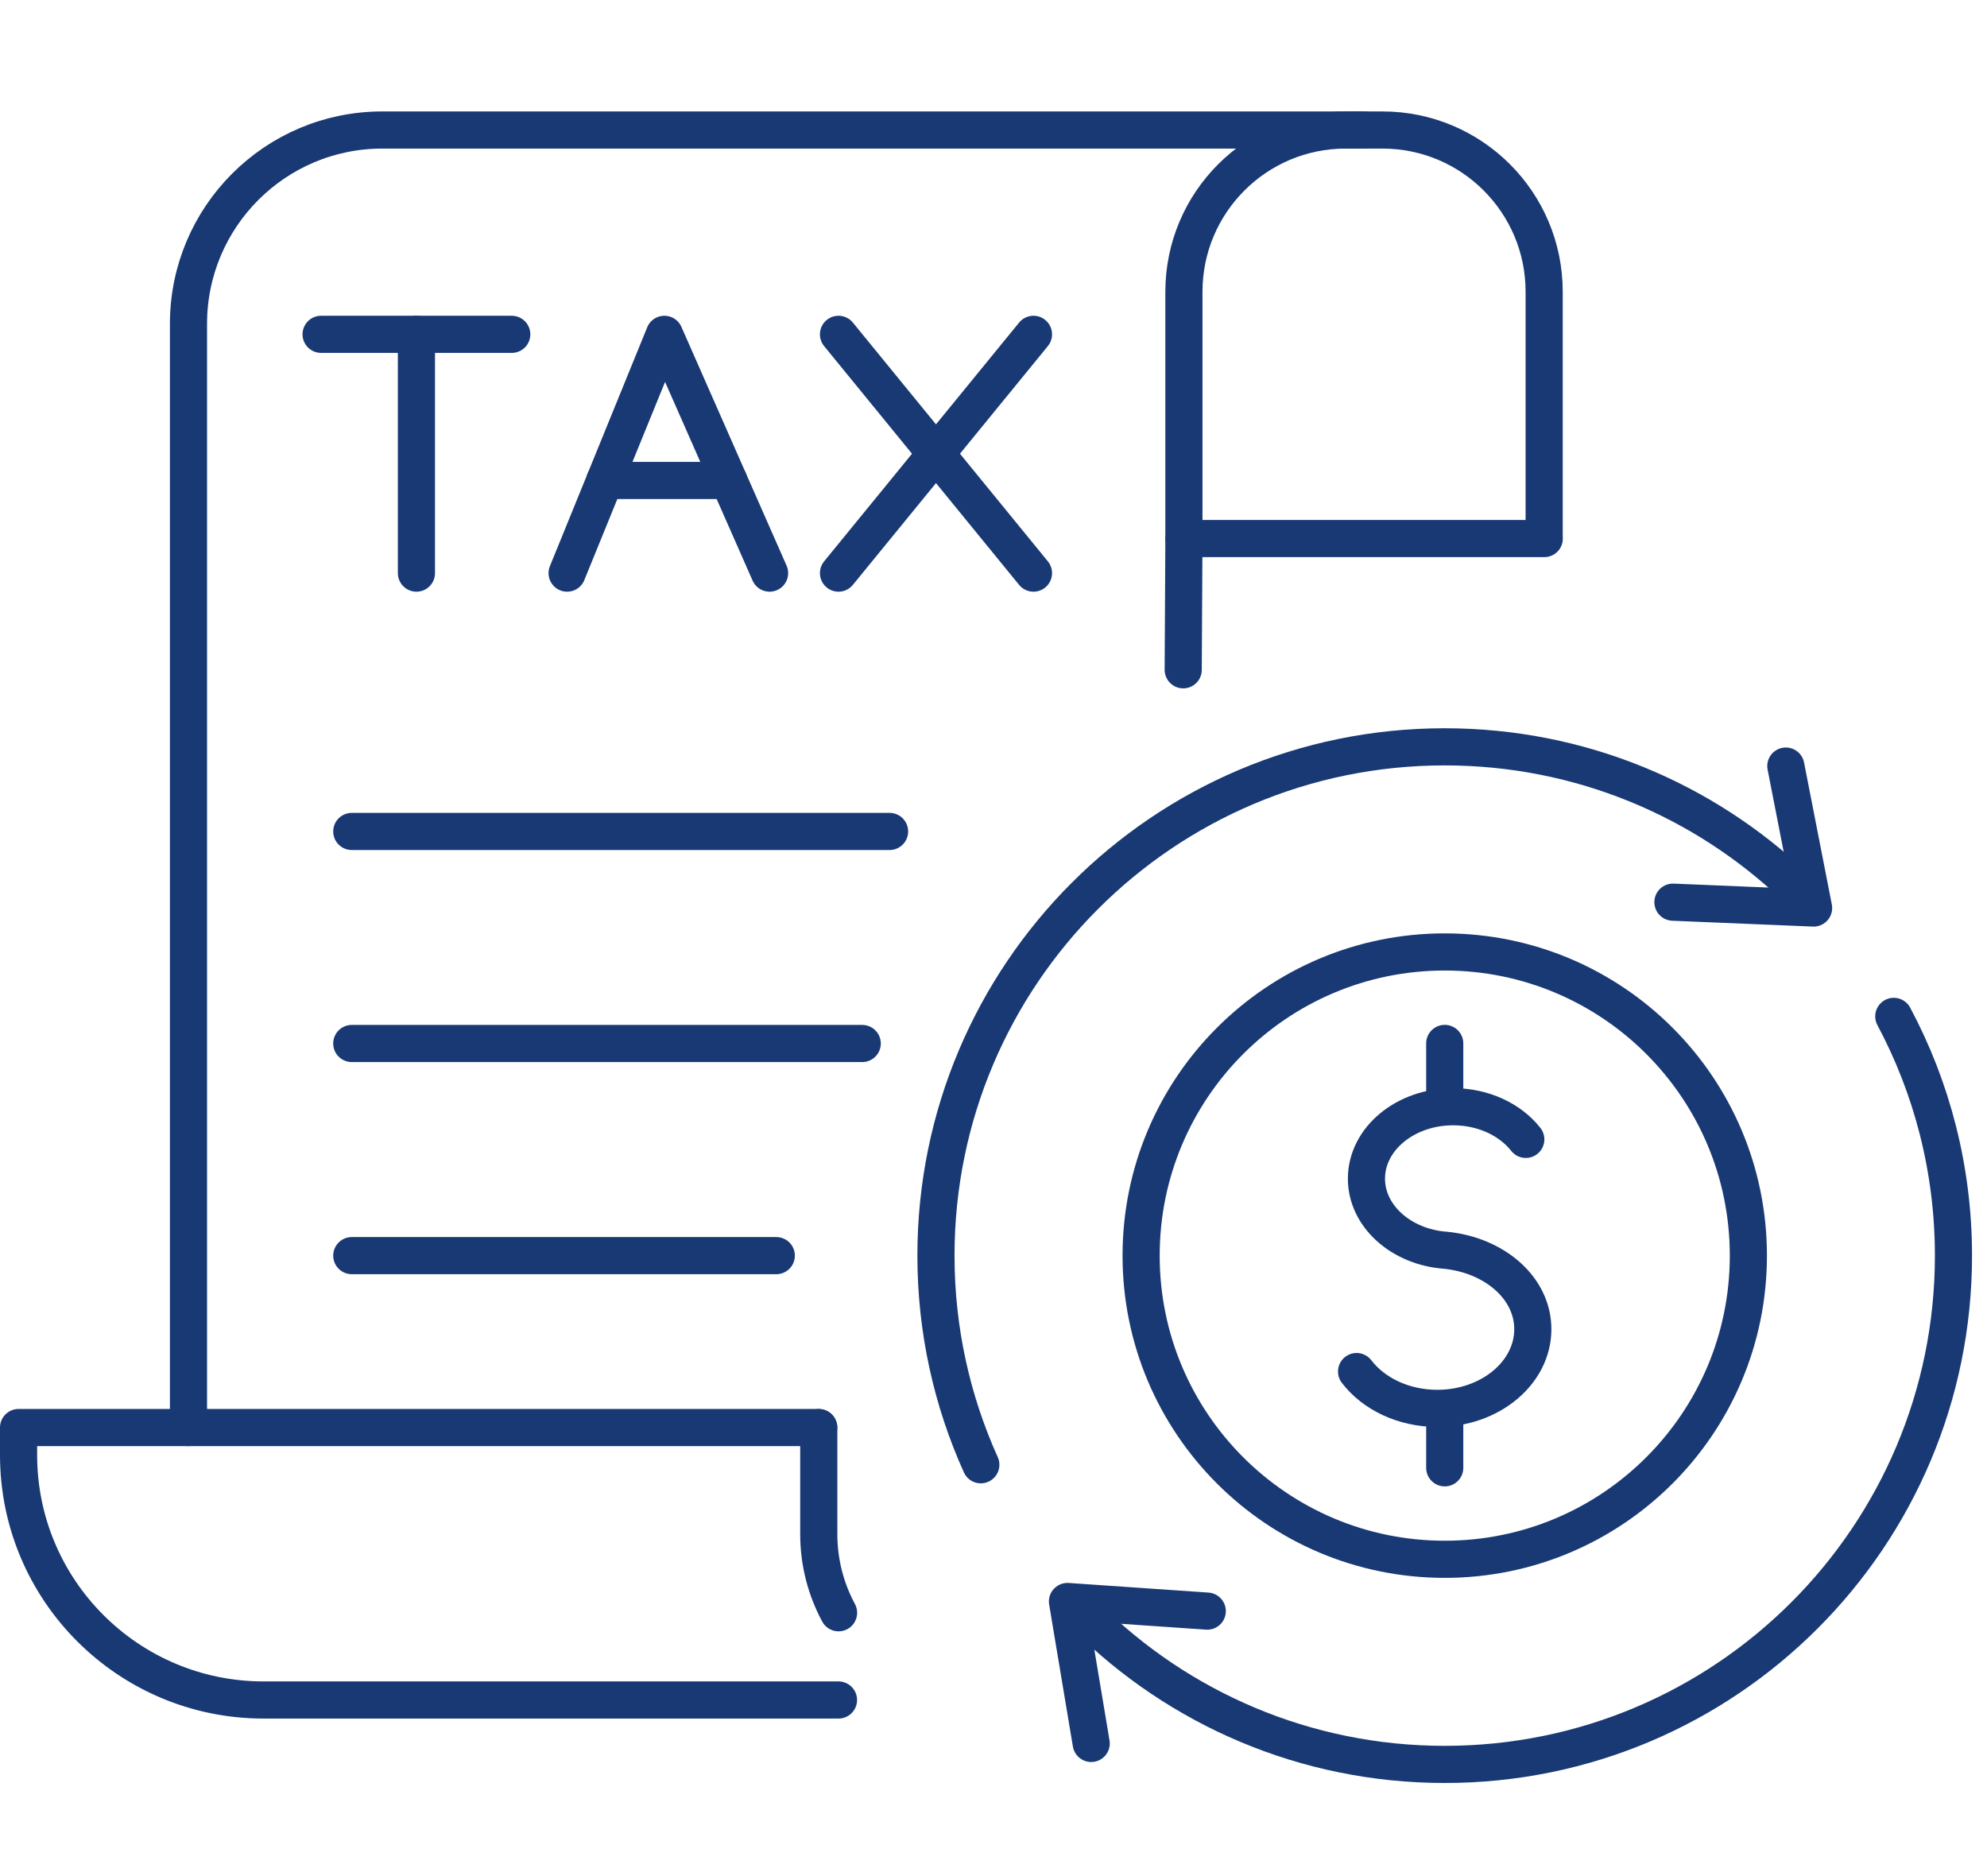
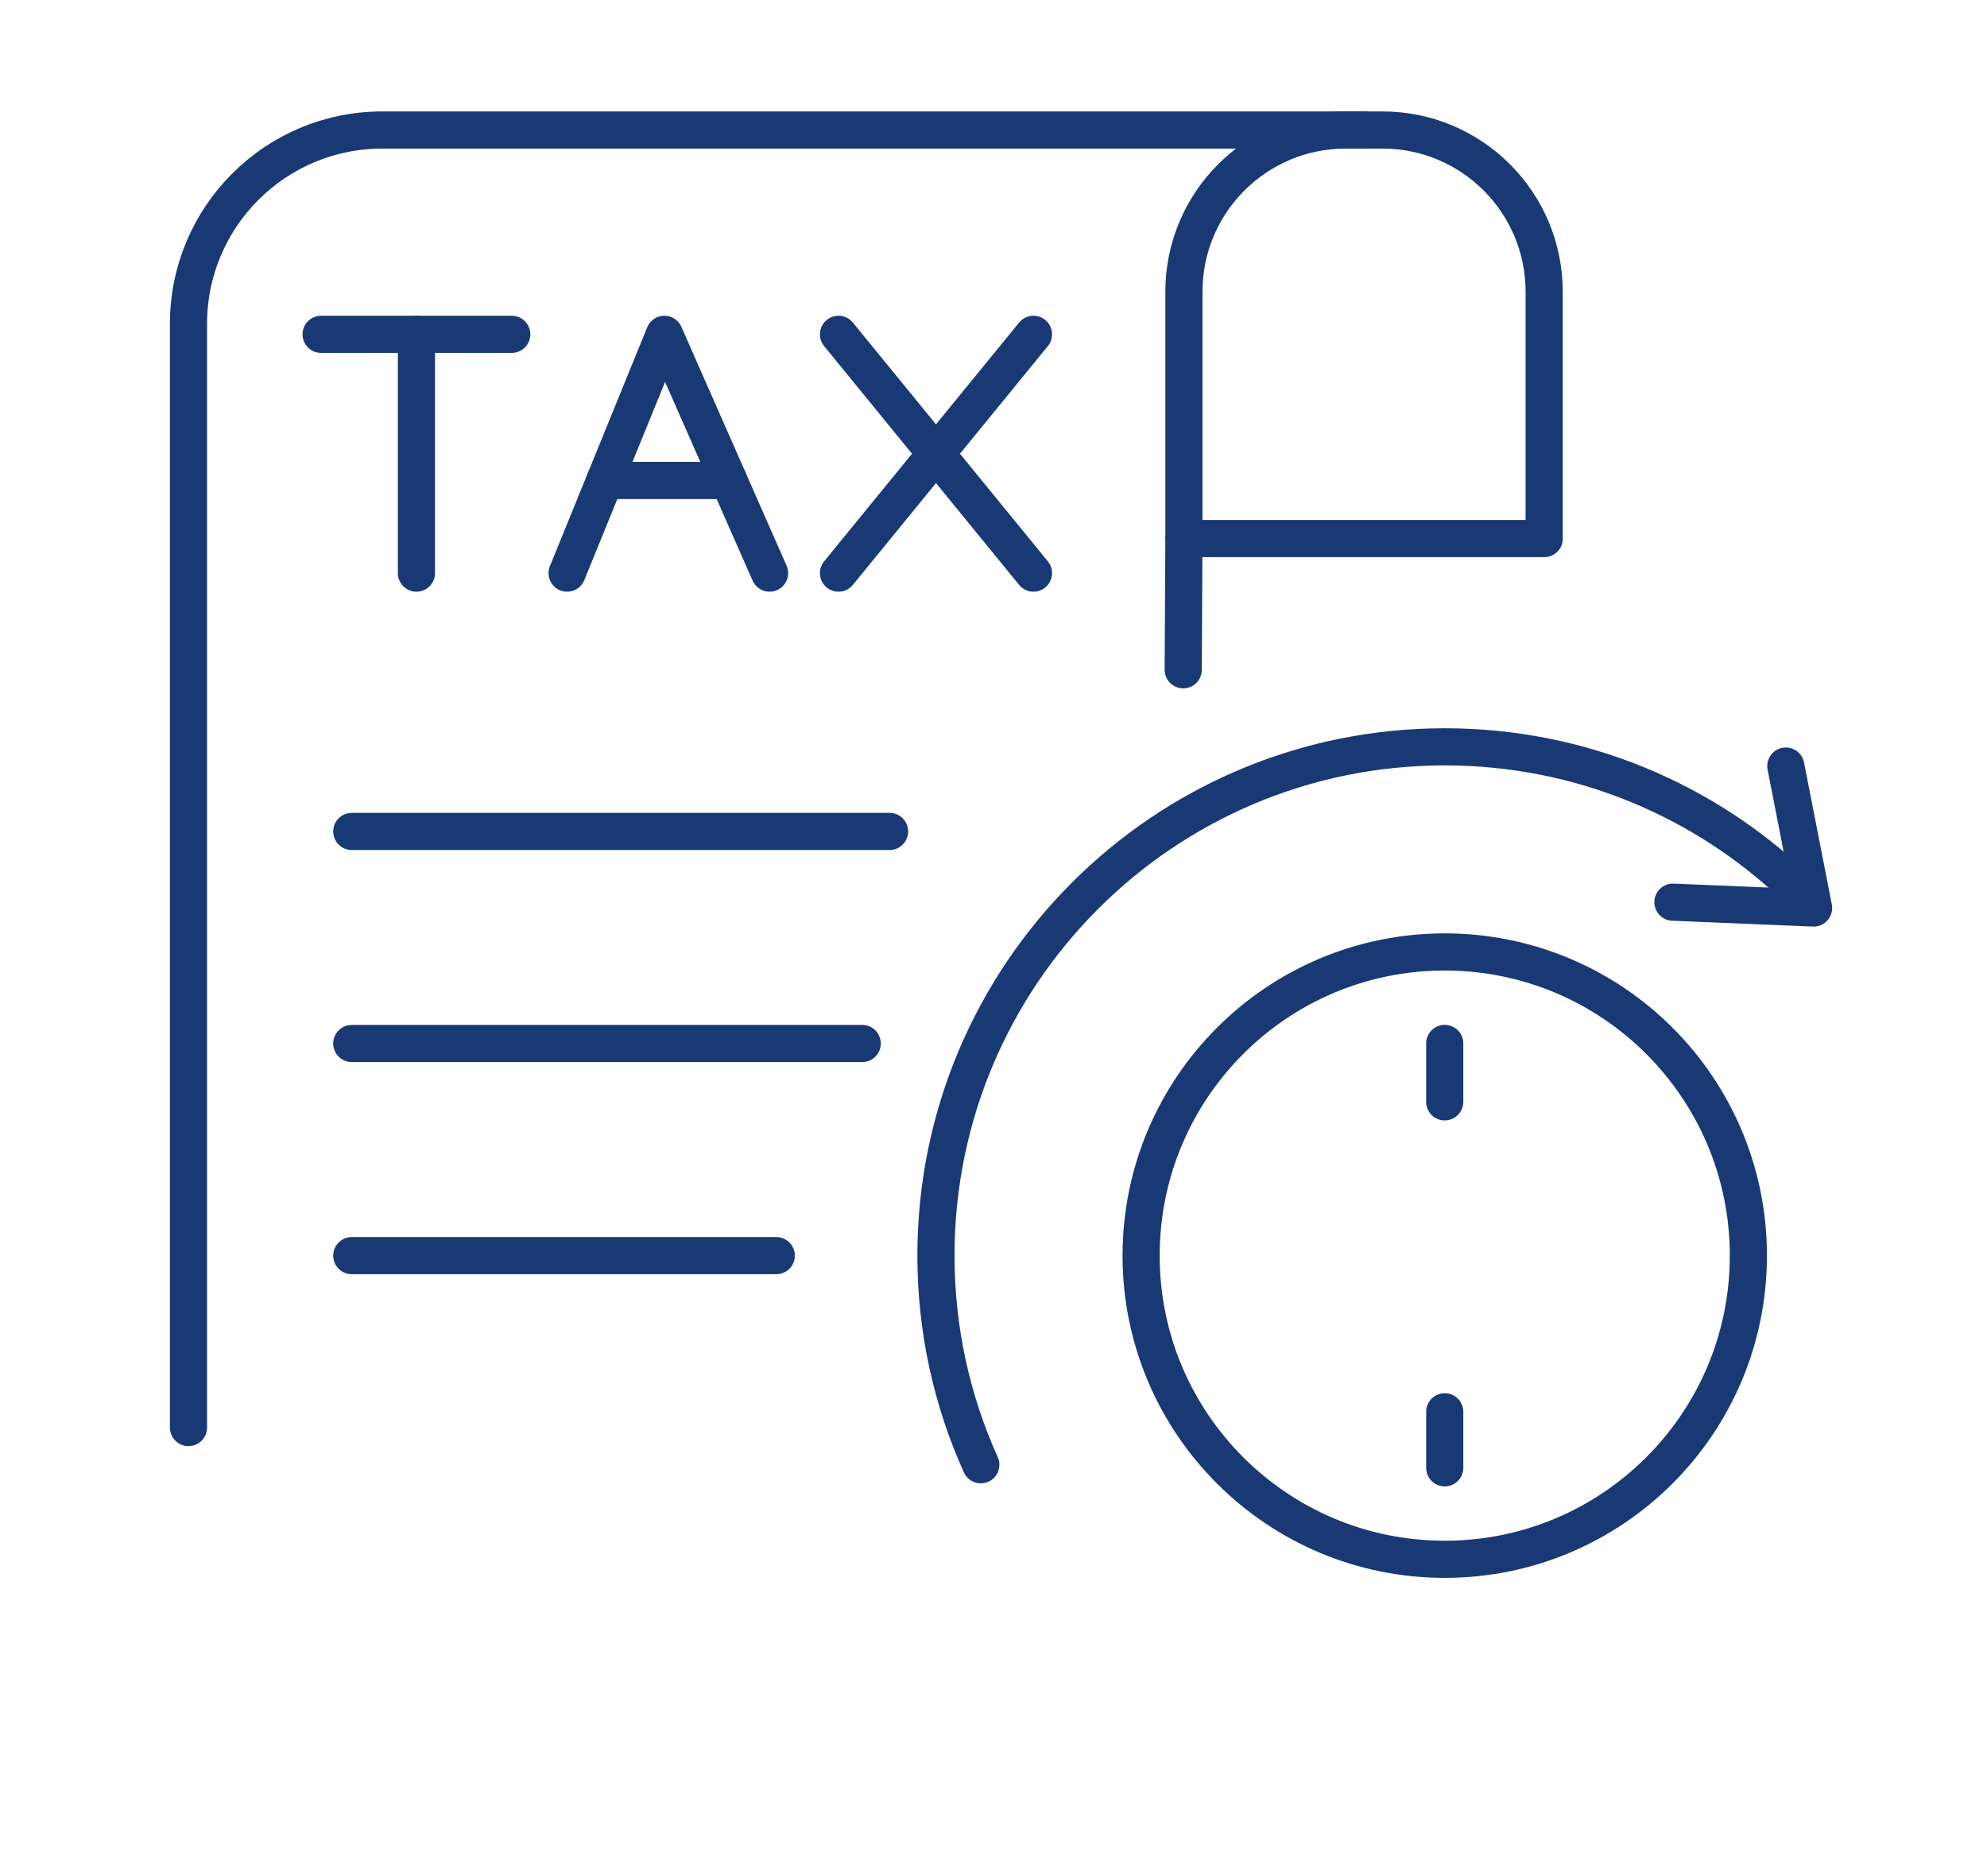
<svg xmlns="http://www.w3.org/2000/svg" width="107" height="101" viewBox="0 0 107 101" fill="none">
  <g id="Icon">
    <g id="Group">
      <g id="Group_2">
        <g id="Group_3">
          <g id="Group_4">
-             <path id="Vector" d="M73.052 73.847C73.965 75.04 75.57 75.83 77.4 75.83C80.241 75.83 82.542 73.919 82.542 71.567C82.542 69.338 80.47 67.58 77.846 67.317C75.46 67.147 73.583 65.483 73.583 63.462C73.583 61.322 75.672 59.589 78.254 59.589C79.893 59.589 81.332 60.29 82.164 61.347" stroke="#193974" stroke-width="2" stroke-linecap="round" stroke-linejoin="round" />
            <path id="Vector_2" d="M77.799 76.013V79.031" stroke="#193974" stroke-width="2" stroke-linecap="round" stroke-linejoin="round" />
            <path id="Vector_3" d="M77.799 56.18V59.326" stroke="#193974" stroke-width="2" stroke-linecap="round" stroke-linejoin="round" />
          </g>
          <path id="Vector_4" d="M77.799 83.956C86.83 83.956 94.15 76.636 94.15 67.606C94.15 58.575 86.83 51.255 77.799 51.255C68.769 51.255 61.449 58.575 61.449 67.606C61.449 76.636 68.769 83.956 77.799 83.956Z" stroke="#193974" stroke-width="2" stroke-linecap="round" stroke-linejoin="round" />
        </g>
        <g id="Group_5">
          <g id="Group_6">
            <path id="Vector_5" d="M90.087 48.575L97.662 48.89L96.167 41.247" stroke="#193974" stroke-width="2" stroke-linecap="round" stroke-linejoin="round" />
-             <path id="Vector_6" d="M65.011 86.746L57.483 86.228L58.761 93.871" stroke="#193974" stroke-width="2" stroke-linecap="round" stroke-linejoin="round" />
            <path id="Vector_7" d="M52.817 78.866C51.267 75.431 50.401 71.618 50.401 67.606C50.401 52.477 62.663 40.211 77.795 40.211C85.111 40.211 91.756 43.077 96.668 47.752" stroke="#193974" stroke-width="2" stroke-linecap="round" stroke-linejoin="round" />
          </g>
-           <path id="Vector_8" d="M101.98 54.724C104.03 58.562 105.194 62.948 105.194 67.606C105.194 82.734 92.932 95 77.799 95C70.28 95 63.465 91.968 58.515 87.06" stroke="#193974" stroke-width="2" stroke-linecap="round" stroke-linejoin="round" />
        </g>
      </g>
      <g id="Group_7">
        <path id="Vector_9" d="M73.452 7H20.586C14.82 7 10.15 11.675 10.15 17.436V76.862" stroke="#193974" stroke-width="2" stroke-linecap="round" stroke-linejoin="round" />
        <path id="Vector_10" d="M83.158 28.998H63.754V15.708C63.754 10.898 67.656 7 72.462 7H74.445C79.256 7 83.153 10.898 83.153 15.708V28.998H83.158Z" stroke="#193974" stroke-width="2" stroke-linecap="round" stroke-linejoin="round" />
-         <path id="Vector_11" d="M44.091 76.866V82.602C44.091 84.135 44.478 85.574 45.157 86.835" stroke="#193974" stroke-width="2" stroke-linecap="round" stroke-linejoin="round" />
        <path id="Vector_12" d="M63.716 36.063L63.754 28.998" stroke="#193974" stroke-width="2" stroke-linecap="round" stroke-linejoin="round" />
-         <path id="Vector_13" d="M45.153 91.531H14.192C6.91 91.531 1 85.625 1 78.339V76.862H44.087" stroke="#193974" stroke-width="2" stroke-linecap="round" stroke-linejoin="round" />
        <path id="Vector_14" d="M18.943 44.767H47.904" stroke="#193974" stroke-width="2" stroke-linecap="round" stroke-linejoin="round" />
        <path id="Vector_15" d="M18.943 56.184H46.431" stroke="#193974" stroke-width="2" stroke-linecap="round" stroke-linejoin="round" />
        <path id="Vector_16" d="M18.943 67.606H41.803" stroke="#193974" stroke-width="2" stroke-linecap="round" stroke-linejoin="round" />
      </g>
      <g id="Group_8">
        <path id="Vector_17" d="M17.291 18.001H27.558" stroke="#193974" stroke-width="2" stroke-linecap="round" stroke-linejoin="round" />
        <path id="Vector_18" d="M22.425 18.001V30.858" stroke="#193974" stroke-width="2" stroke-linecap="round" stroke-linejoin="round" />
      </g>
      <g id="Group_9">
        <path id="Vector_19" d="M30.539 30.858L35.778 18.001L41.442 30.858" stroke="#193974" stroke-width="2" stroke-linecap="round" stroke-linejoin="round" />
        <path id="Vector_20" d="M32.568 25.869H39.243" stroke="#193974" stroke-width="2" stroke-linecap="round" stroke-linejoin="round" />
      </g>
      <g id="Group_10">
        <path id="Vector_21" d="M55.653 30.858L45.153 18.001" stroke="#193974" stroke-width="2" stroke-linecap="round" stroke-linejoin="round" />
        <path id="Vector_22" d="M55.653 18.001L45.153 30.858" stroke="#193974" stroke-width="2" stroke-linecap="round" stroke-linejoin="round" />
      </g>
    </g>
  </g>
</svg>